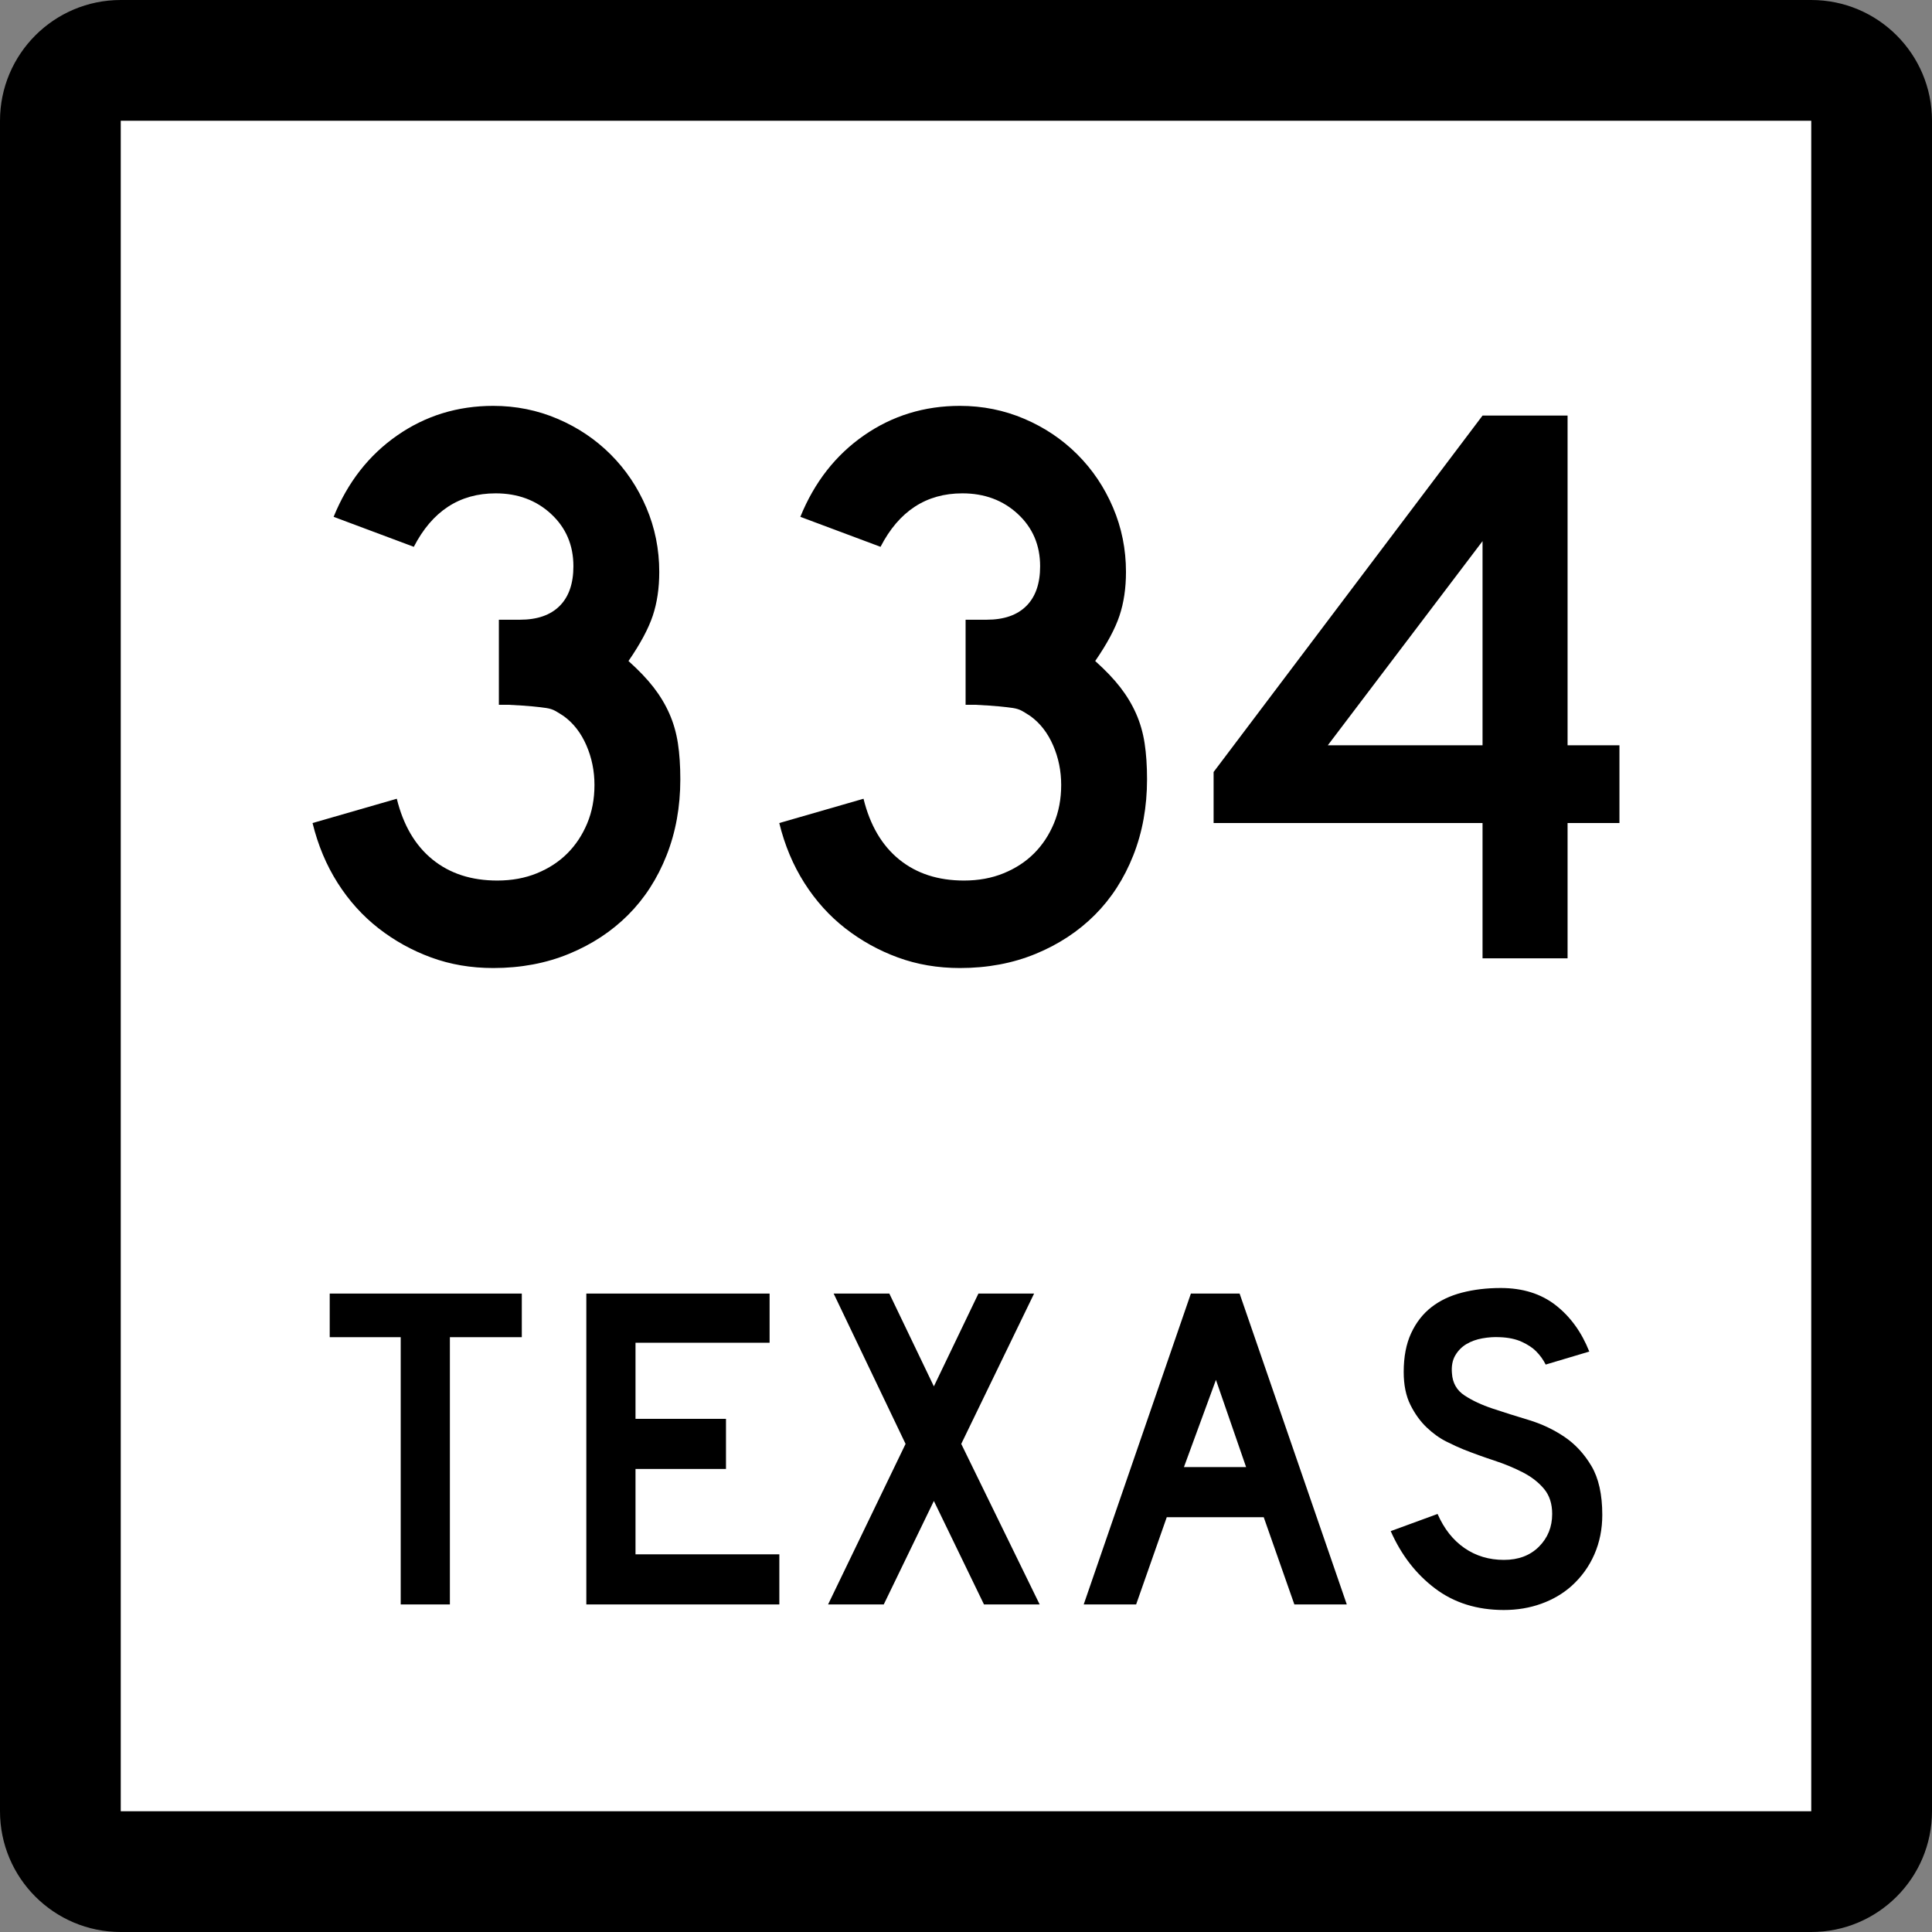
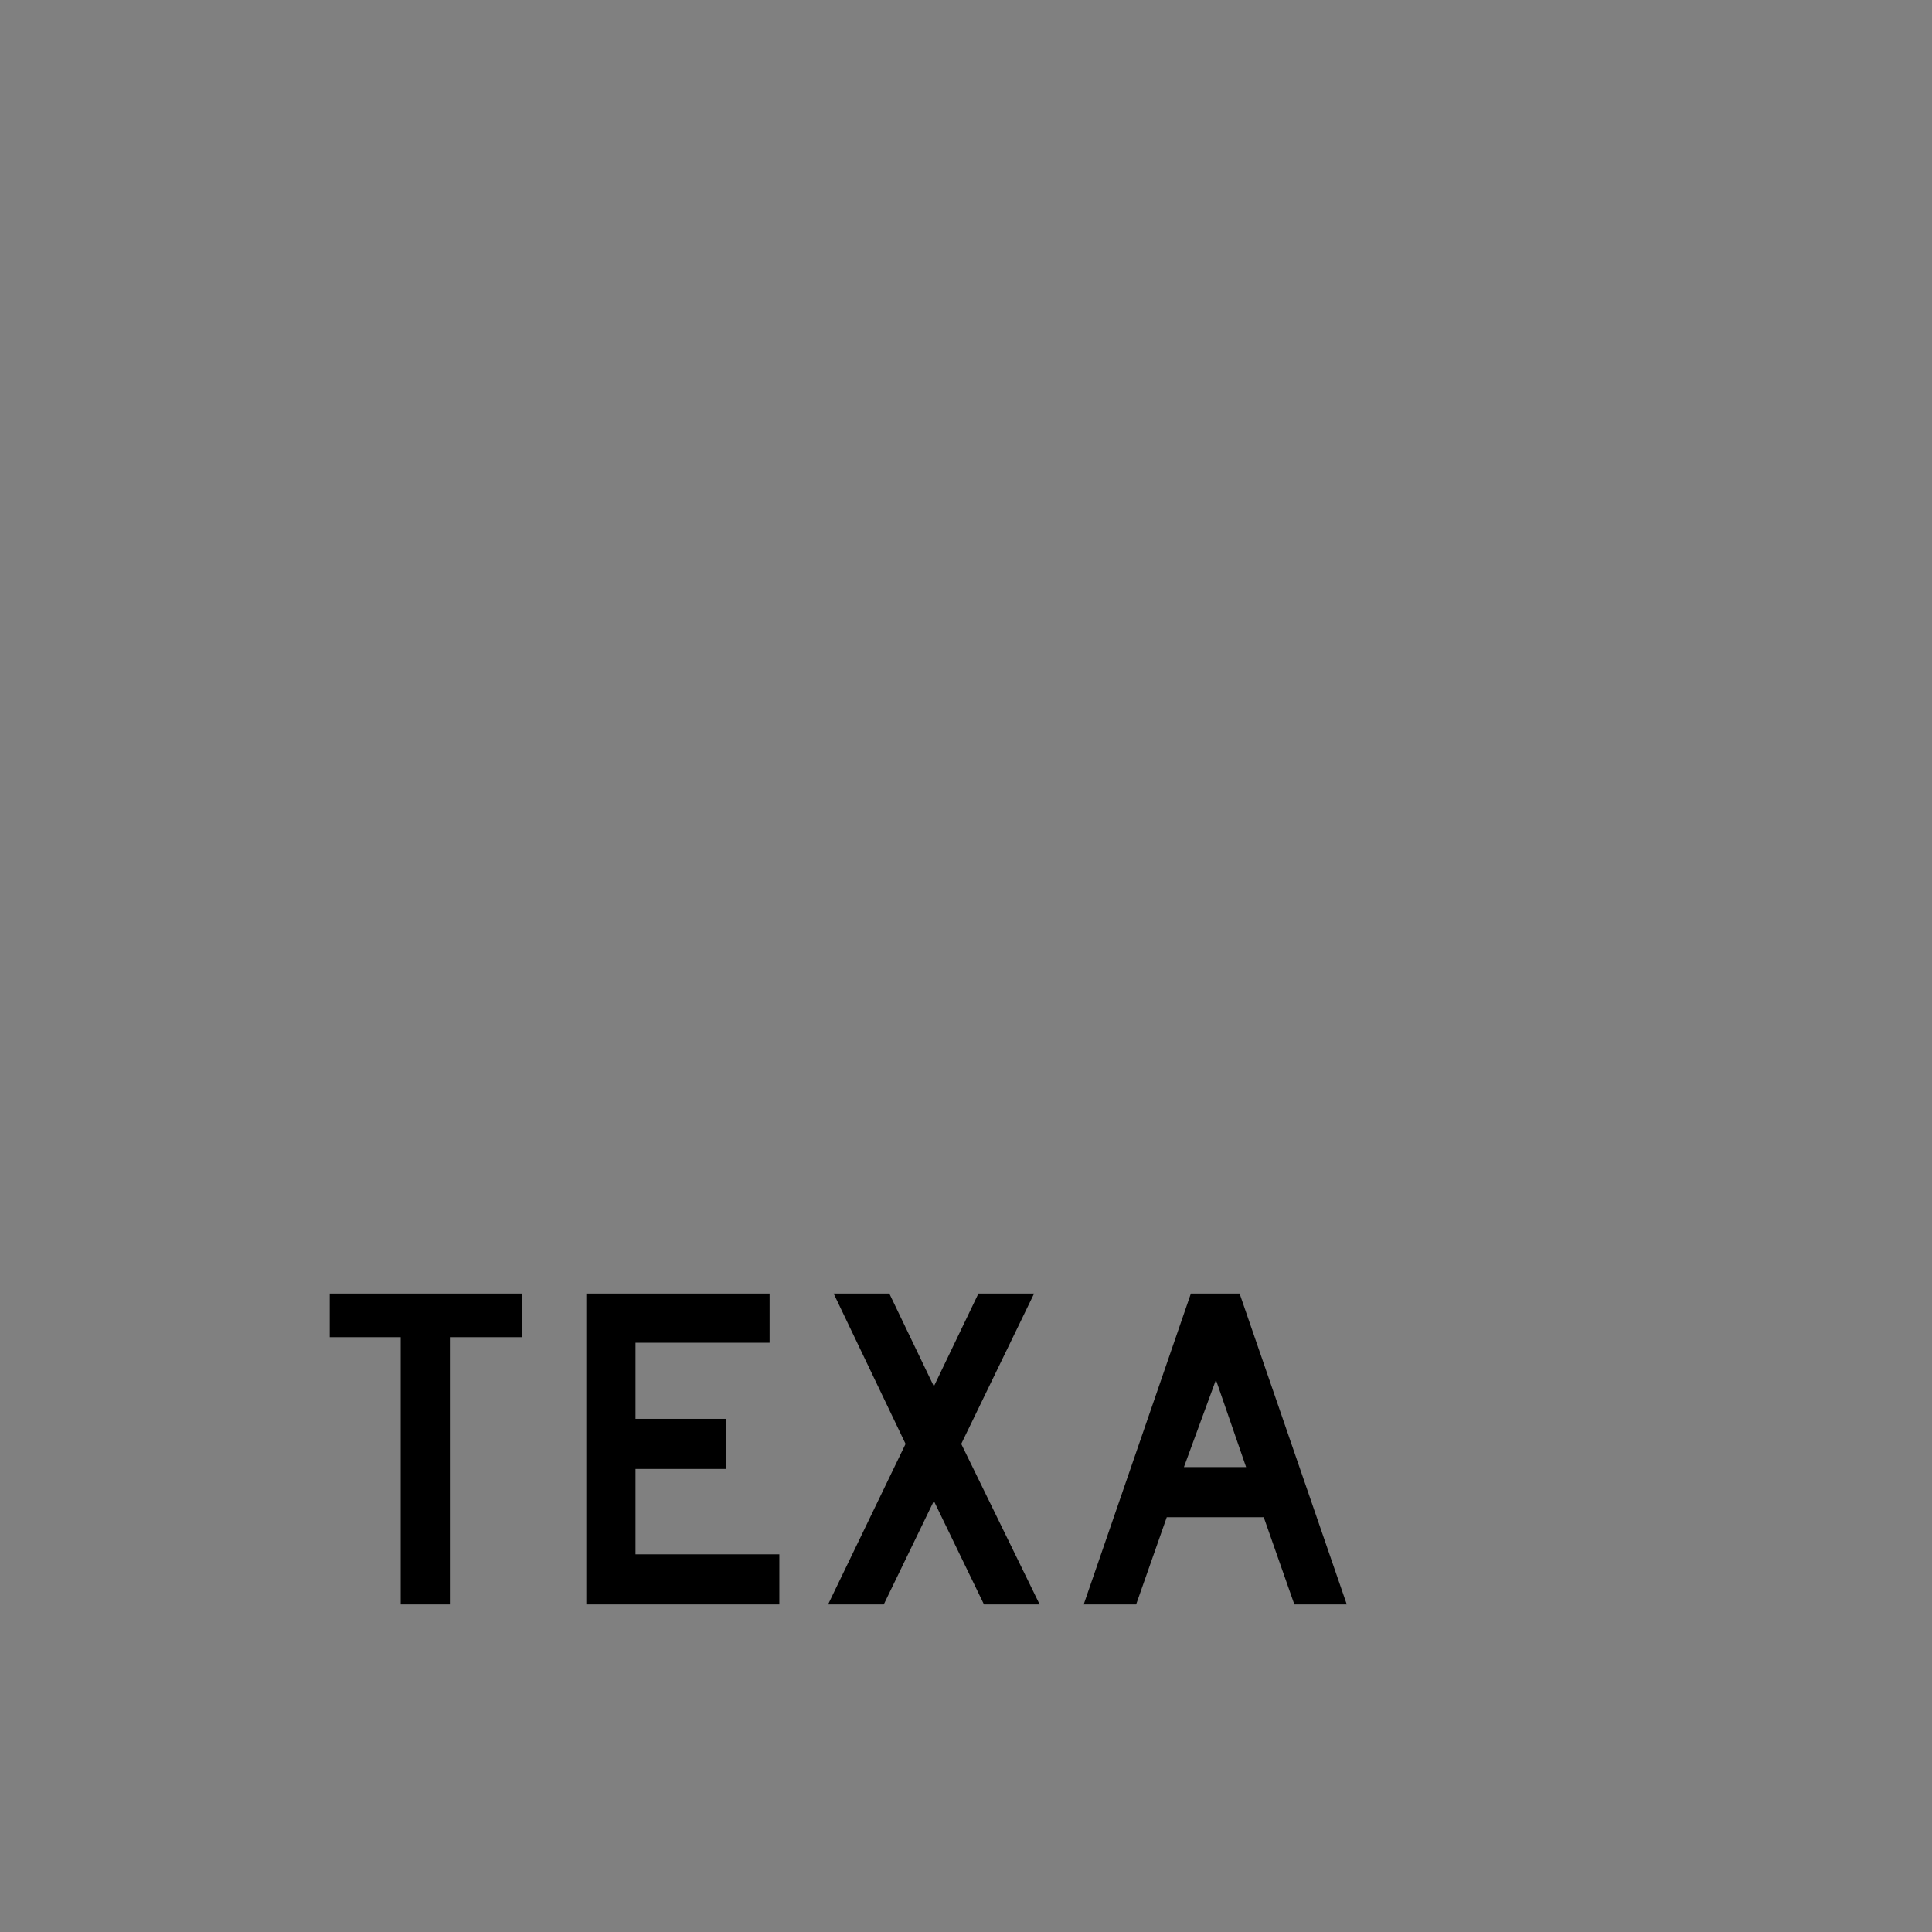
<svg xmlns="http://www.w3.org/2000/svg" xmlns:ns1="http://sodipodi.sourceforge.net/DTD/sodipodi-0.dtd" xmlns:ns2="http://www.inkscape.org/namespaces/inkscape" version="1.0" width="384" height="384" viewBox="0 0 384 384" id="Layer_1" xml:space="preserve" ns1:version="0.32" ns2:version="0.44.1" ns1:docname="Texas 334.svg" ns1:docbase="C:\Documents and Settings\Craig Holder\Desktop\WP">
  <rect x="0" y="0" width="384" height="384" fill="#808080" stroke="none" />
  <ns1:namedview ns2:window-height="573" ns2:window-width="1024" ns2:pageshadow="2" ns2:pageopacity="0.0" guidetolerance="10.0" gridtolerance="10.0" objecttolerance="10.0" borderopacity="1.0" bordercolor="#666666" pagecolor="#ffffff" id="base" ns2:zoom="0.98177083" ns2:cx="194.56679" ns2:cy="204.81345" ns2:window-x="18" ns2:window-y="-5" ns2:current-layer="Layer_1" />
  <defs id="defs1984" />
  <g transform="translate(-4.562334e-6,-8.222812e-7)" id="g1949">
    <g id="g1951">
-       <path d="M 0,24 C 0,10.745 10.745,0 24,0 L 360,0 C 373.255,0 384,10.745 384,24 L 384,360 C 384,373.255 373.255,384 360,384 L 24,384 C 10.745,384 0,373.255 0,360 L 0,24 L 0,24 z " id="path1953" />
      <path d="" id="path1955" />
    </g>
    <g id="g1957">
-       <polygon points="24,24 360,24 360,360 24,360 24,24 " style="fill:white" id="polygon1959" />
-       <path d="" style="fill:white" id="path1961" />
-     </g>
+       </g>
    <g id="g1963">
      <polygon points="89.419,265.775 89.419,318.894 79.644,318.894 79.644,265.775 65.534,265.775 65.534,257.107 103.713,257.107 103.713,265.775 89.419,265.775 " style="fill-rule:evenodd" id="polygon1965" />
      <polygon points="116.537,318.894 116.537,257.107 152.963,257.107 152.963,266.882 126.312,266.882 126.312,282.006 144.295,282.006 144.295,291.966 126.312,291.966 126.312,308.934 154.9,308.934 154.9,318.894 116.537,318.894 " style="fill-rule:evenodd" id="polygon1967" />
      <polygon points="195.573,318.894 185.614,298.328 175.654,318.894 164.588,318.894 179.989,286.986 165.695,257.107 176.761,257.107 185.614,275.551 194.468,257.107 205.534,257.107 191.055,286.986 206.64,318.894 195.573,318.894 " style="fill-rule:evenodd" id="polygon1969" />
      <path d="M 257.263,318.894 L 251.177,301.557 L 231.903,301.557 L 225.816,318.894 L 215.396,318.894 L 236.698,257.107 L 246.382,257.107 L 267.684,318.894 L 257.263,318.894 z M 241.678,274.26 L 235.315,291.597 L 247.673,291.597 L 241.678,274.26 z " style="fill-rule:evenodd" id="path1971" />
-       <path d="M 318.466,301.096 C 318.466,303.924 317.944,306.536 316.898,308.934 C 315.854,311.332 314.347,313.422 312.38,315.205 C 310.659,316.742 308.646,317.926 306.339,318.755 C 304.034,319.585 301.56,320 298.916,320 C 293.567,320 289.003,318.57 285.222,315.712 C 281.44,312.854 278.505,309.057 276.415,304.322 L 285.729,300.91 C 287.02,303.861 288.803,306.121 291.077,307.689 C 293.353,309.257 295.965,310.041 298.916,310.041 C 301.806,310.041 304.126,309.164 305.878,307.412 C 307.63,305.66 308.507,303.493 308.507,300.91 C 308.507,298.882 307.969,297.222 306.894,295.931 C 305.817,294.64 304.419,293.549 302.696,292.657 C 300.976,291.766 299.085,290.982 297.025,290.306 C 294.966,289.629 292.922,288.892 290.894,288.092 C 289.971,287.724 288.833,287.201 287.48,286.524 C 286.128,285.849 284.821,284.91 283.562,283.712 C 282.302,282.513 281.226,281.022 280.334,279.239 C 279.442,277.457 278.997,275.273 278.997,272.691 C 278.997,269.68 279.488,267.112 280.472,264.991 C 281.456,262.87 282.793,261.148 284.483,259.827 C 286.175,258.506 288.203,257.537 290.57,256.922 C 292.937,256.308 295.504,256 298.271,256 C 302.636,256 306.278,257.138 309.198,259.412 C 312.118,261.688 314.347,264.761 315.884,268.634 L 307.216,271.217 C 306.724,270.232 306.078,269.341 305.278,268.542 C 304.603,267.865 303.665,267.251 302.466,266.697 C 301.268,266.145 299.808,265.837 298.086,265.775 C 296.979,265.714 295.827,265.791 294.628,266.006 C 293.429,266.221 292.368,266.605 291.446,267.158 C 290.524,267.712 289.786,268.465 289.233,269.418 C 288.68,270.371 288.464,271.555 288.587,272.969 C 288.71,274.874 289.54,276.334 291.077,277.349 C 292.614,278.363 294.489,279.239 296.702,279.977 C 298.916,280.715 301.298,281.468 303.85,282.236 C 306.401,283.005 308.753,284.111 310.904,285.557 C 313.056,287.001 314.854,288.938 316.3,291.366 C 317.744,293.795 318.466,297.037 318.466,301.096 z " style="fill-rule:evenodd" id="path1973" />
    </g>
  </g>
-   <path style="font-size:161px;font-style:normal;font-variant:normal;font-weight:normal;font-stretch:normal;text-align:start;line-height:125%;writing-mode:lr-tb;text-anchor:start;fill:black;fill-opacity:1;stroke:none;stroke-width:1px;stroke-linecap:butt;stroke-linejoin:miter;stroke-opacity:1;font-family:Roadgeek 2005 Series D" d="M 135.219,154.89 C 135.219,160.363 134.307,165.408 132.482,170.023 C 130.658,174.638 128.109,178.583 124.835,181.857 C 121.561,185.13 117.643,187.707 113.082,189.585 C 108.521,191.464 103.504,192.403 98.03,192.403 C 93.628,192.403 89.522,191.705 85.712,190.31 C 81.903,188.915 78.414,186.983 75.247,184.515 C 72.08,182.047 69.369,179.041 67.115,175.499 C 64.862,171.956 63.198,167.985 62.123,163.586 L 78.868,158.757 C 80.159,164.014 82.521,168.038 85.956,170.829 C 89.39,173.619 93.683,175.015 98.836,175.015 C 101.731,175.015 104.36,174.532 106.722,173.565 C 109.083,172.599 111.096,171.285 112.76,169.622 C 114.424,167.96 115.739,165.975 116.706,163.667 C 117.672,161.36 118.155,158.811 118.155,156.02 C 118.155,153.229 117.618,150.599 116.544,148.129 C 115.469,145.659 113.967,143.727 112.038,142.331 C 111.393,141.902 110.828,141.553 110.345,141.285 C 109.862,141.016 109.272,140.829 108.574,140.722 C 107.876,140.616 106.964,140.508 105.837,140.4 C 104.711,140.292 103.127,140.186 101.086,140.081 L 99.155,140.081 L 99.155,122.693 L 99.155,123.174 L 99.637,123.174 L 99.961,123.174 L 103.341,123.174 C 106.777,123.174 109.408,122.262 111.232,120.437 C 113.057,118.613 113.969,115.983 113.969,112.547 C 113.969,108.361 112.493,104.899 109.542,102.162 C 106.591,99.426 102.914,98.057 98.512,98.057 C 91.322,98.057 85.901,101.6 82.248,108.685 L 66.31,102.725 C 69.1,95.856 73.314,90.463 78.949,86.545 C 84.585,82.628 90.945,80.669 98.03,80.669 C 102.537,80.669 106.804,81.528 110.829,83.246 C 114.855,84.964 118.37,87.326 121.376,90.331 C 124.381,93.336 126.742,96.851 128.458,100.875 C 130.175,104.899 131.033,109.166 131.033,113.677 C 131.033,116.897 130.604,119.795 129.746,122.371 C 128.887,124.947 127.277,127.952 124.916,131.384 C 126.956,133.209 128.62,134.953 129.908,136.617 C 131.195,138.281 132.242,140.025 133.047,141.85 C 133.853,143.674 134.417,145.633 134.738,147.726 C 135.059,149.819 135.219,152.207 135.219,154.89 L 135.219,154.89 z M 227.983,154.89 C 227.983,160.363 227.07,165.408 225.246,170.023 C 223.421,174.638 220.872,178.583 217.598,181.857 C 214.324,185.13 210.407,187.707 205.846,189.585 C 201.285,191.464 196.267,192.403 190.794,192.403 C 186.391,192.403 182.285,191.705 178.476,190.31 C 174.667,188.915 171.178,186.983 168.011,184.515 C 164.843,182.047 162.133,179.041 159.879,175.499 C 157.626,171.956 155.962,167.985 154.887,163.586 L 171.632,158.757 C 172.922,164.014 175.285,168.038 178.719,170.829 C 182.154,173.619 186.447,175.015 191.6,175.015 C 194.495,175.015 197.124,174.532 199.485,173.565 C 201.847,172.599 203.86,171.285 205.524,169.622 C 207.188,167.96 208.503,165.975 209.469,163.667 C 210.436,161.36 210.919,158.811 210.919,156.02 C 210.919,153.229 210.382,150.599 209.307,148.129 C 208.233,145.659 206.731,143.727 204.802,142.331 C 204.156,141.902 203.592,141.553 203.109,141.285 C 202.626,141.016 202.035,140.829 201.338,140.722 C 200.64,140.616 199.728,140.508 198.601,140.4 C 197.474,140.292 195.89,140.186 193.85,140.081 L 191.919,140.081 L 191.919,122.693 L 191.919,123.174 L 192.4,123.174 L 192.725,123.174 L 196.105,123.174 C 199.541,123.174 202.171,122.262 203.996,120.437 C 205.82,118.613 206.733,115.983 206.733,112.547 C 206.733,108.361 205.257,104.899 202.306,102.162 C 199.354,99.426 195.678,98.057 191.275,98.057 C 184.085,98.057 178.664,101.6 175.012,108.685 L 159.073,102.725 C 161.864,95.856 166.077,90.463 171.713,86.545 C 177.348,82.628 183.709,80.669 190.794,80.669 C 195.301,80.669 199.567,81.528 203.593,83.246 C 207.619,84.964 211.134,87.326 214.139,90.331 C 217.145,93.336 219.506,96.851 221.222,100.875 C 222.938,104.899 223.797,109.166 223.797,113.677 C 223.797,116.897 223.367,119.795 222.509,122.371 C 221.651,124.947 220.041,127.952 217.68,131.384 C 219.72,133.209 221.384,134.953 222.671,136.617 C 223.959,138.281 225.005,140.025 225.811,141.85 C 226.617,143.674 227.18,145.633 227.501,147.726 C 227.822,149.819 227.983,152.207 227.983,154.89 L 227.983,154.89 z M 311.568,163.586 L 311.568,190.472 L 294.666,190.472 L 294.666,163.586 L 241.214,163.586 L 241.214,153.44 L 294.666,82.6 L 311.568,82.6 L 311.568,148.129 L 321.877,148.129 L 321.877,163.586 L 311.568,163.586 z M 294.666,107.555 L 263.914,148.129 L 294.666,148.129 L 294.666,107.555 z " id="text1945" />
</svg>